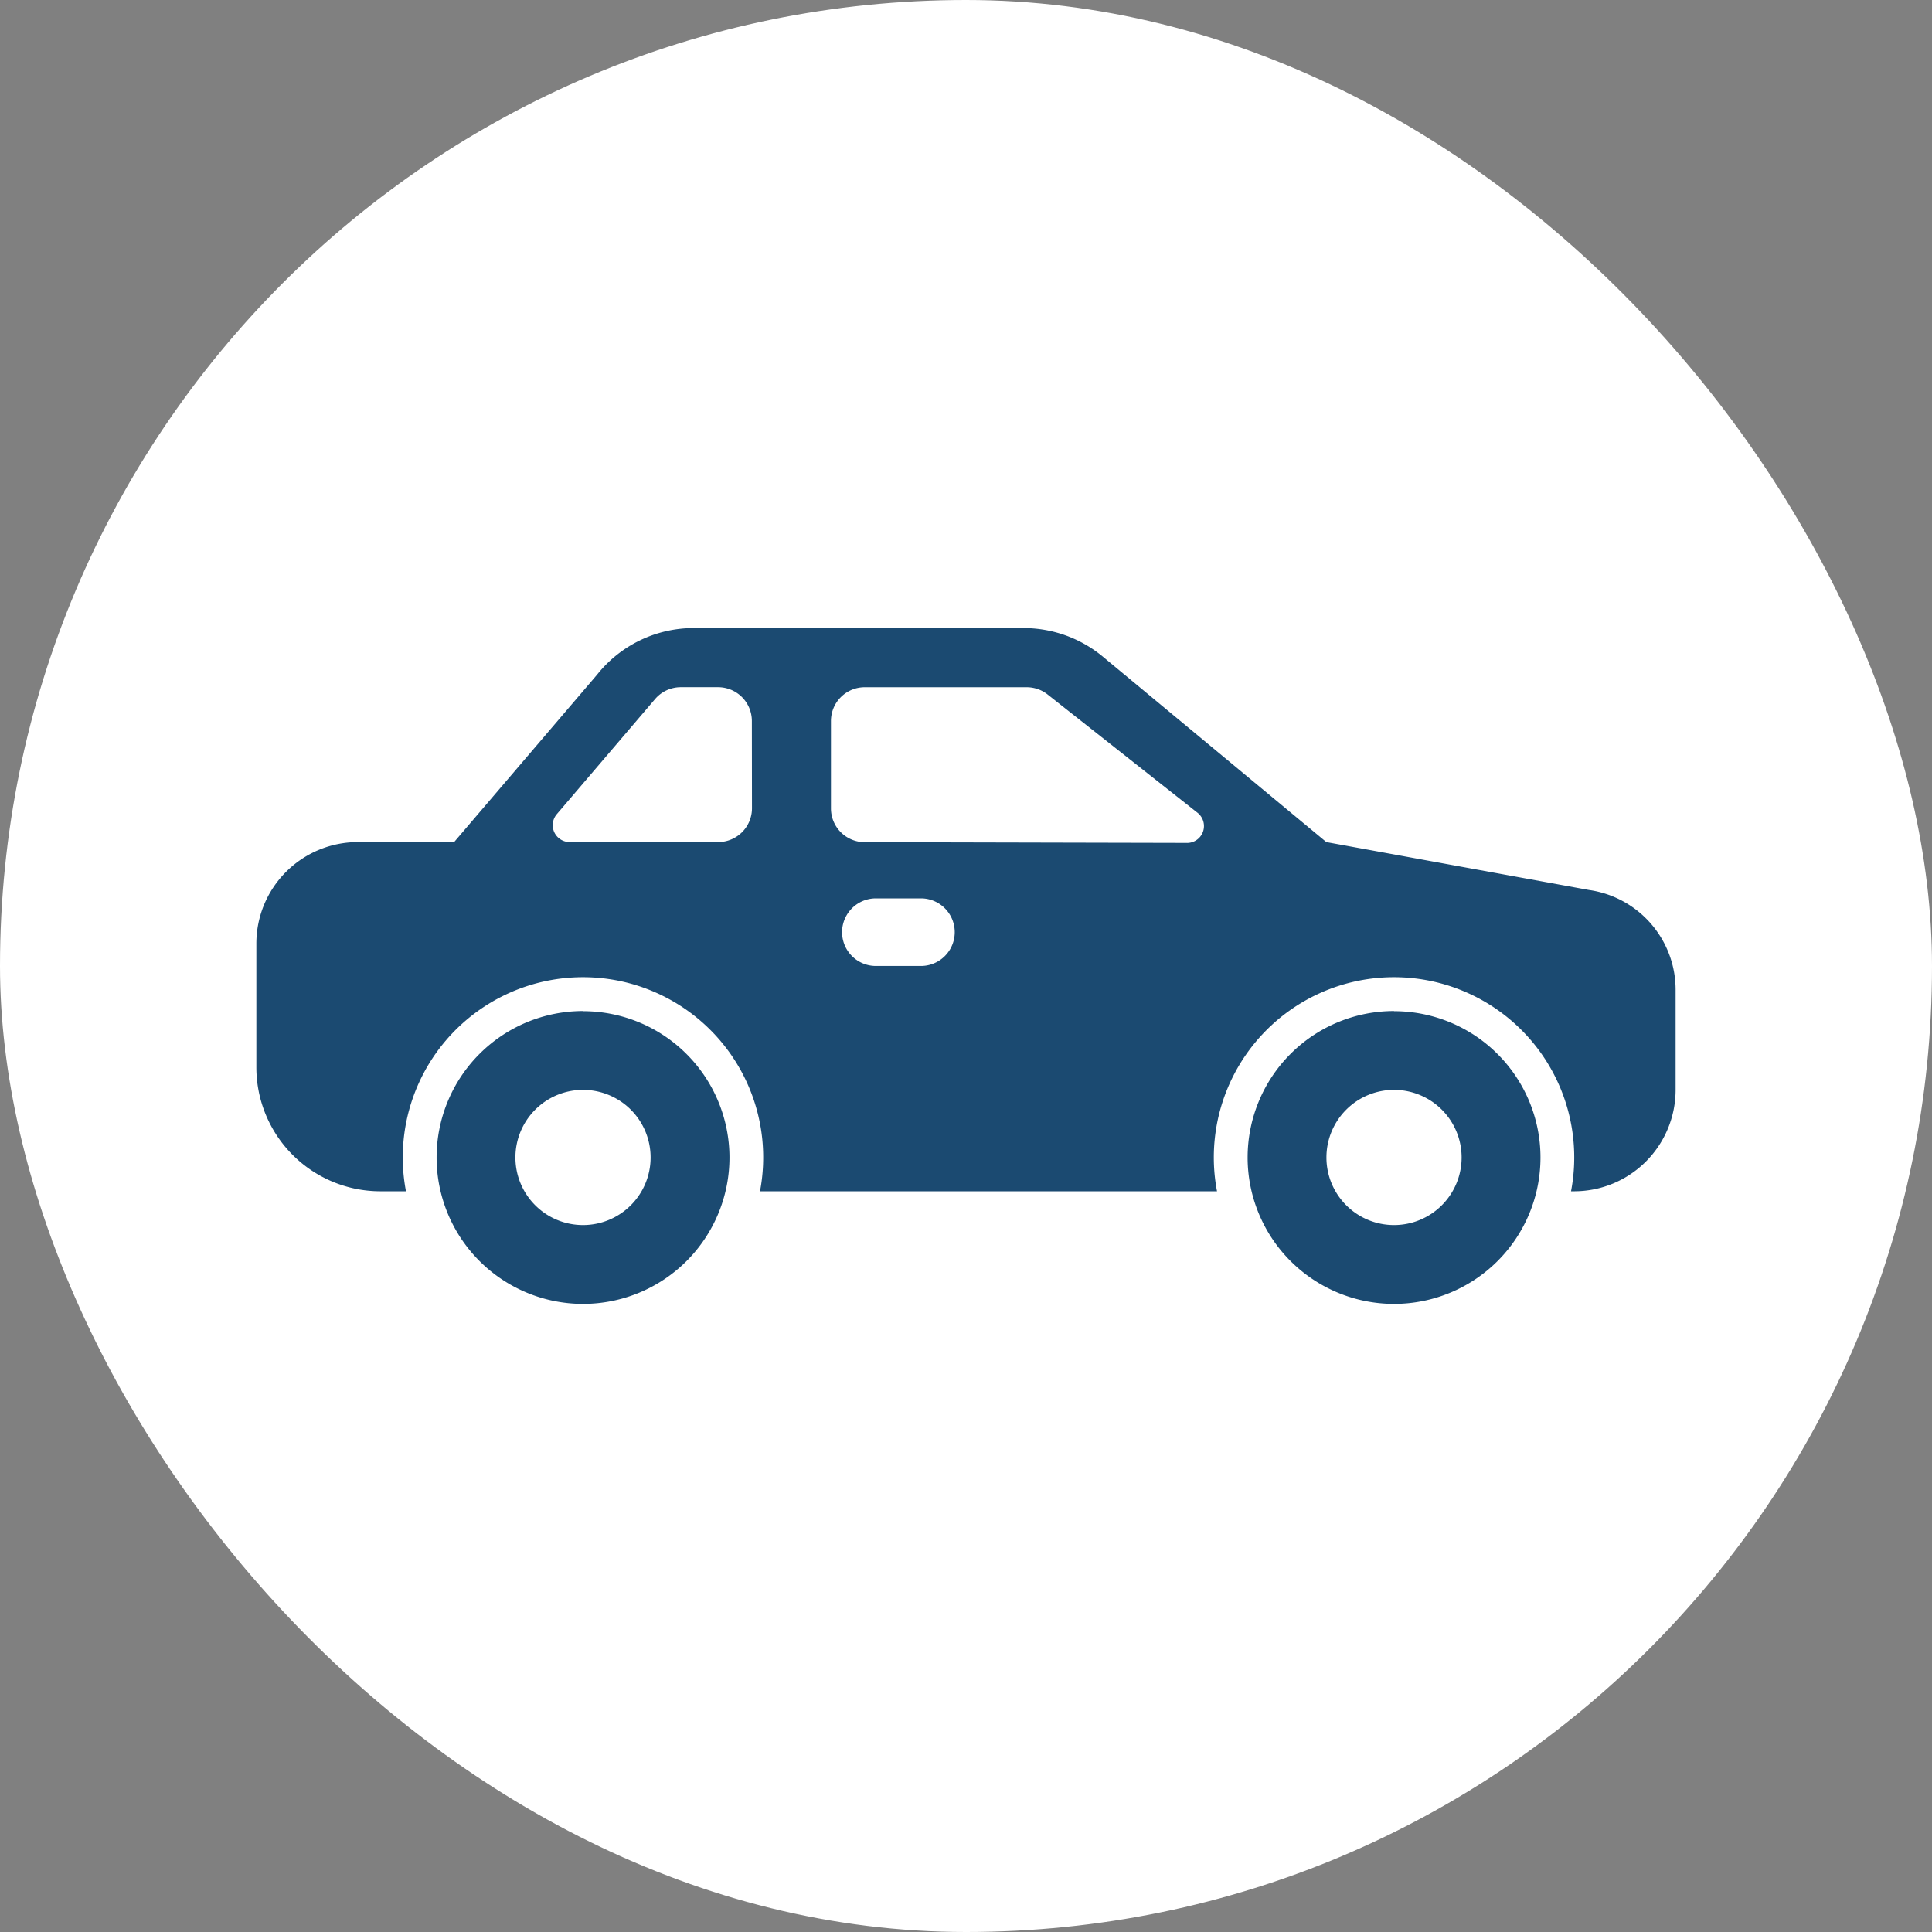
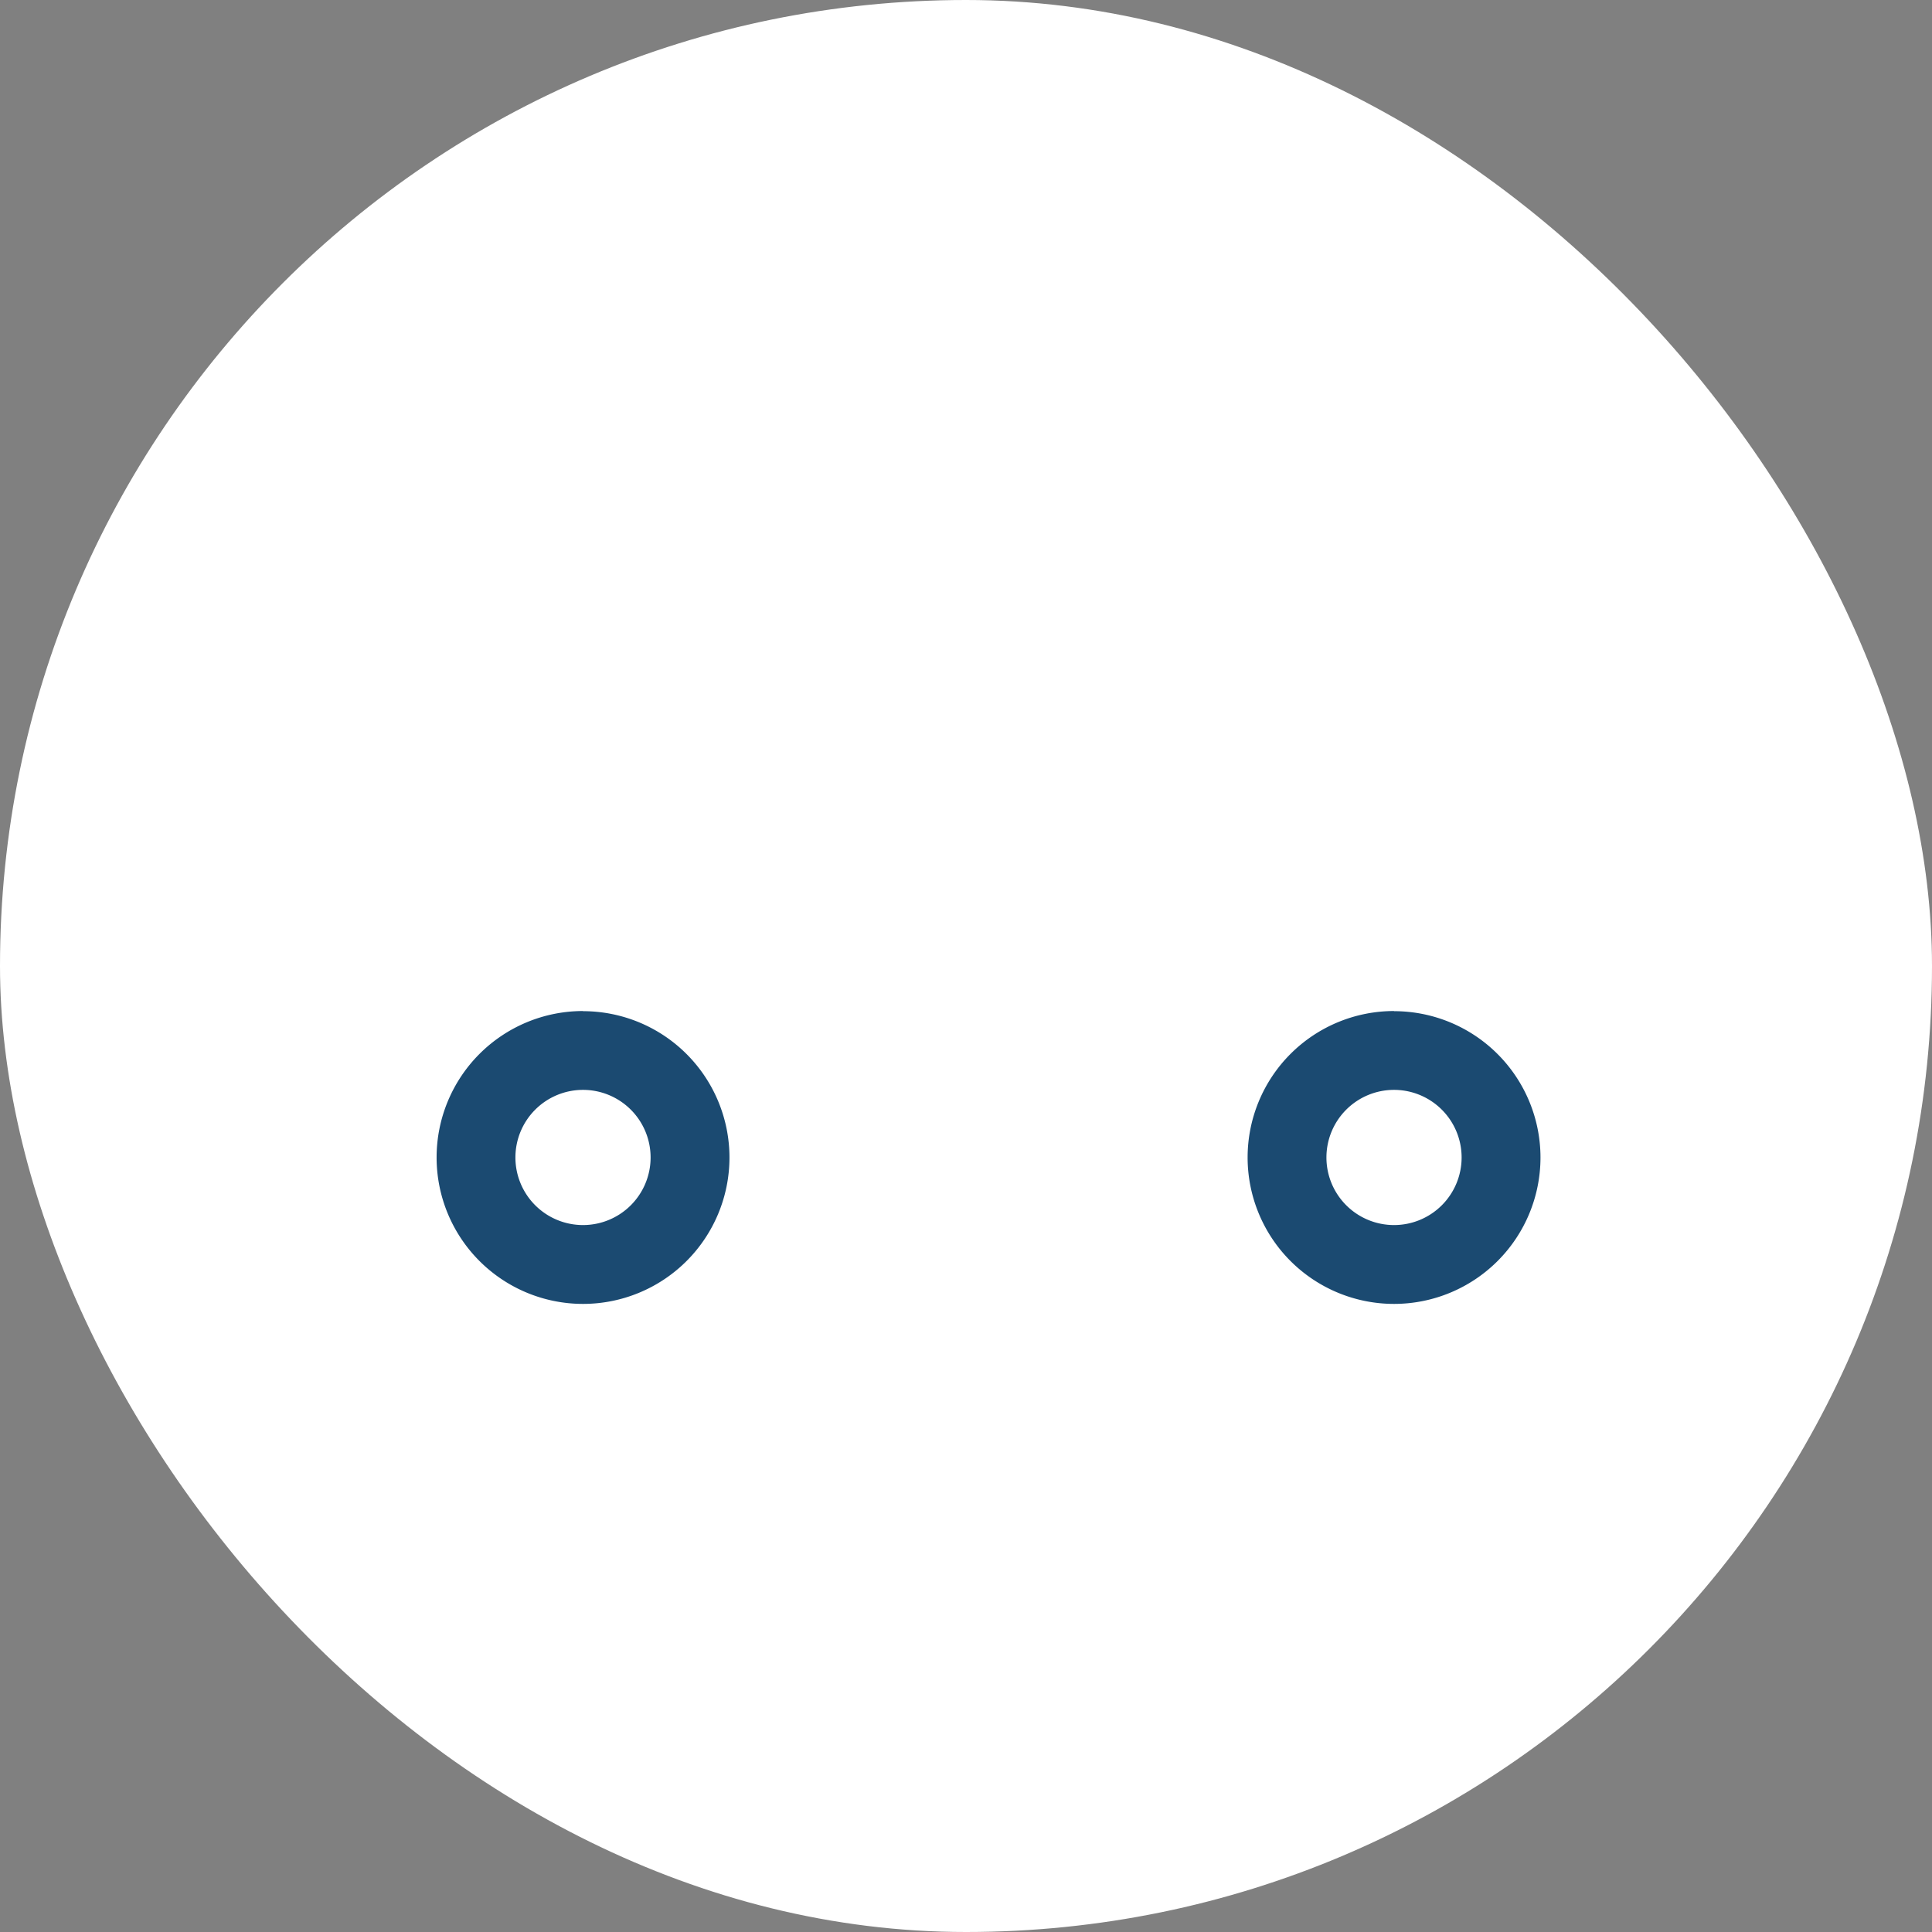
<svg xmlns="http://www.w3.org/2000/svg" id="services-icon-car-white" width="68" height="68" viewBox="0 0 68 68">
  <rect x="0" y="0" width="68" height="68" fill="#808080" stroke="none" />
  <defs>
    <clipPath id="clip-path">
      <rect id="Rectangle_2639" data-name="Rectangle 2639" width="68" height="68" rx="34" fill="#e53935" opacity="0.25" />
    </clipPath>
  </defs>
  <rect id="Rectangle_1112" data-name="Rectangle 1112" width="68" height="68" rx="34" fill="#fff" />
  <g id="Mask_Group_67" data-name="Mask Group 67" clip-path="url(#clip-path)">
    <g id="_13-car" data-name="13-car" transform="translate(8.483 8.614)">
      <g id="glyph" transform="translate(0.54 13.492)">
        <path id="Path_9645" data-name="Path 9645" d="M14.329,31.841A5.154,5.154,0,1,0,19.483,37a5.154,5.154,0,0,0-5.154-5.154Zm0,7.533A2.379,2.379,0,1,1,16.707,37,2.379,2.379,0,0,1,14.329,39.374Z" transform="translate(-2.831 -18.362)" fill="#1b4a71" />
        <path id="Path_9646" data-name="Path 9646" d="M53.186,31.841A5.154,5.154,0,1,0,58.34,37a5.154,5.154,0,0,0-5.154-5.154Zm0,7.533A2.379,2.379,0,1,1,55.564,37,2.379,2.379,0,0,1,53.186,39.374Z" transform="translate(-13.143 -18.362)" fill="#1b4a71" />
-         <path id="Path_9647" data-name="Path 9647" d="M47.461,22.714,38.2,21.025l-7.881-6.539a4.372,4.372,0,0,0-2.771-.994H15.94a4.34,4.34,0,0,0-3.405,1.637L7.5,21.025H4.108A3.572,3.572,0,0,0,.54,24.593v4.361A4.366,4.366,0,0,0,4.9,33.315h.906a6.343,6.343,0,1,1,12.46,0H34.352a6.343,6.343,0,1,1,12.46,0h.113a3.572,3.572,0,0,0,3.568-3.568V26.241a3.547,3.547,0,0,0-3.033-3.528ZM17.984,19.835a1.189,1.189,0,0,1-1.189,1.189H11.566a.595.595,0,0,1-.452-.981l3.461-4.054a1.189,1.189,0,0,1,.9-.416h1.316a1.189,1.189,0,0,1,1.189,1.189Zm5.947,5.55H22.345a1.189,1.189,0,1,1,0-2.379h1.586a1.189,1.189,0,1,1,0,2.379ZM33.3,21.054l-11.349-.026a1.189,1.189,0,0,1-1.187-1.189V16.763a1.189,1.189,0,0,1,1.189-1.189h5.7a1.189,1.189,0,0,1,.737.256l5.276,4.163a.595.595,0,0,1-.37,1.062Z" transform="translate(-0.54 -13.492)" fill="#1b4a71" />
      </g>
    </g>
  </g>
</svg>